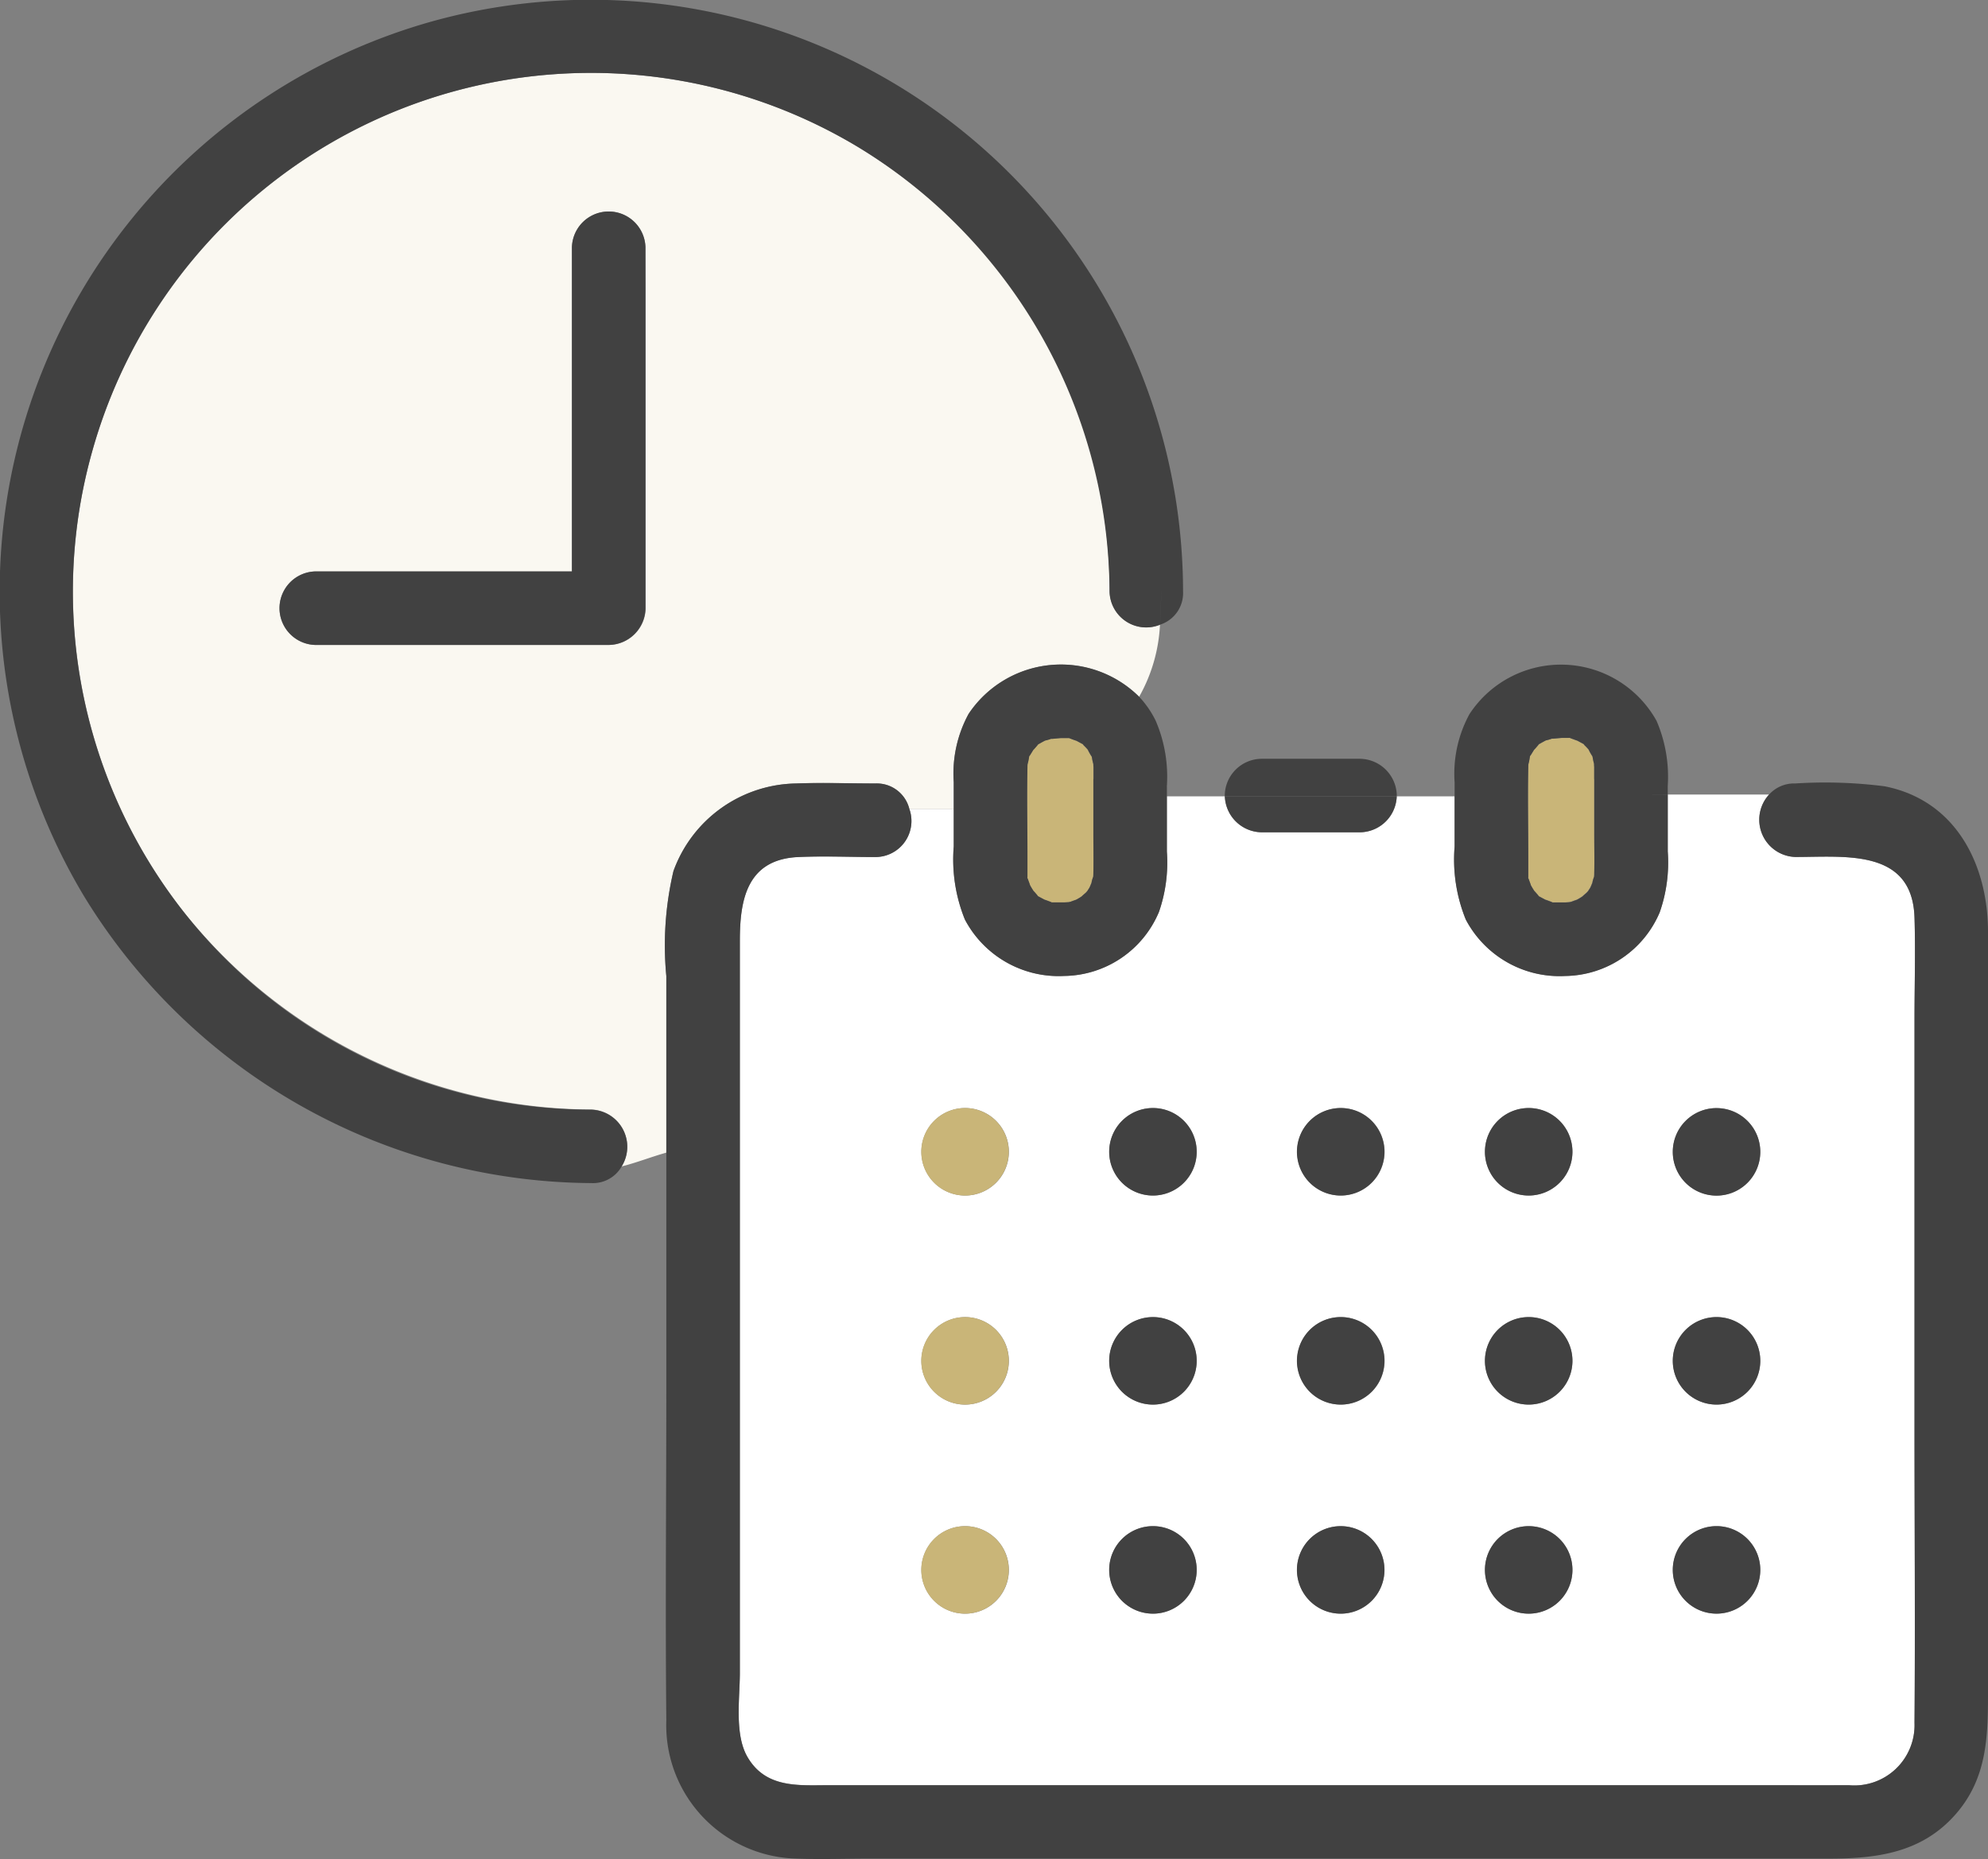
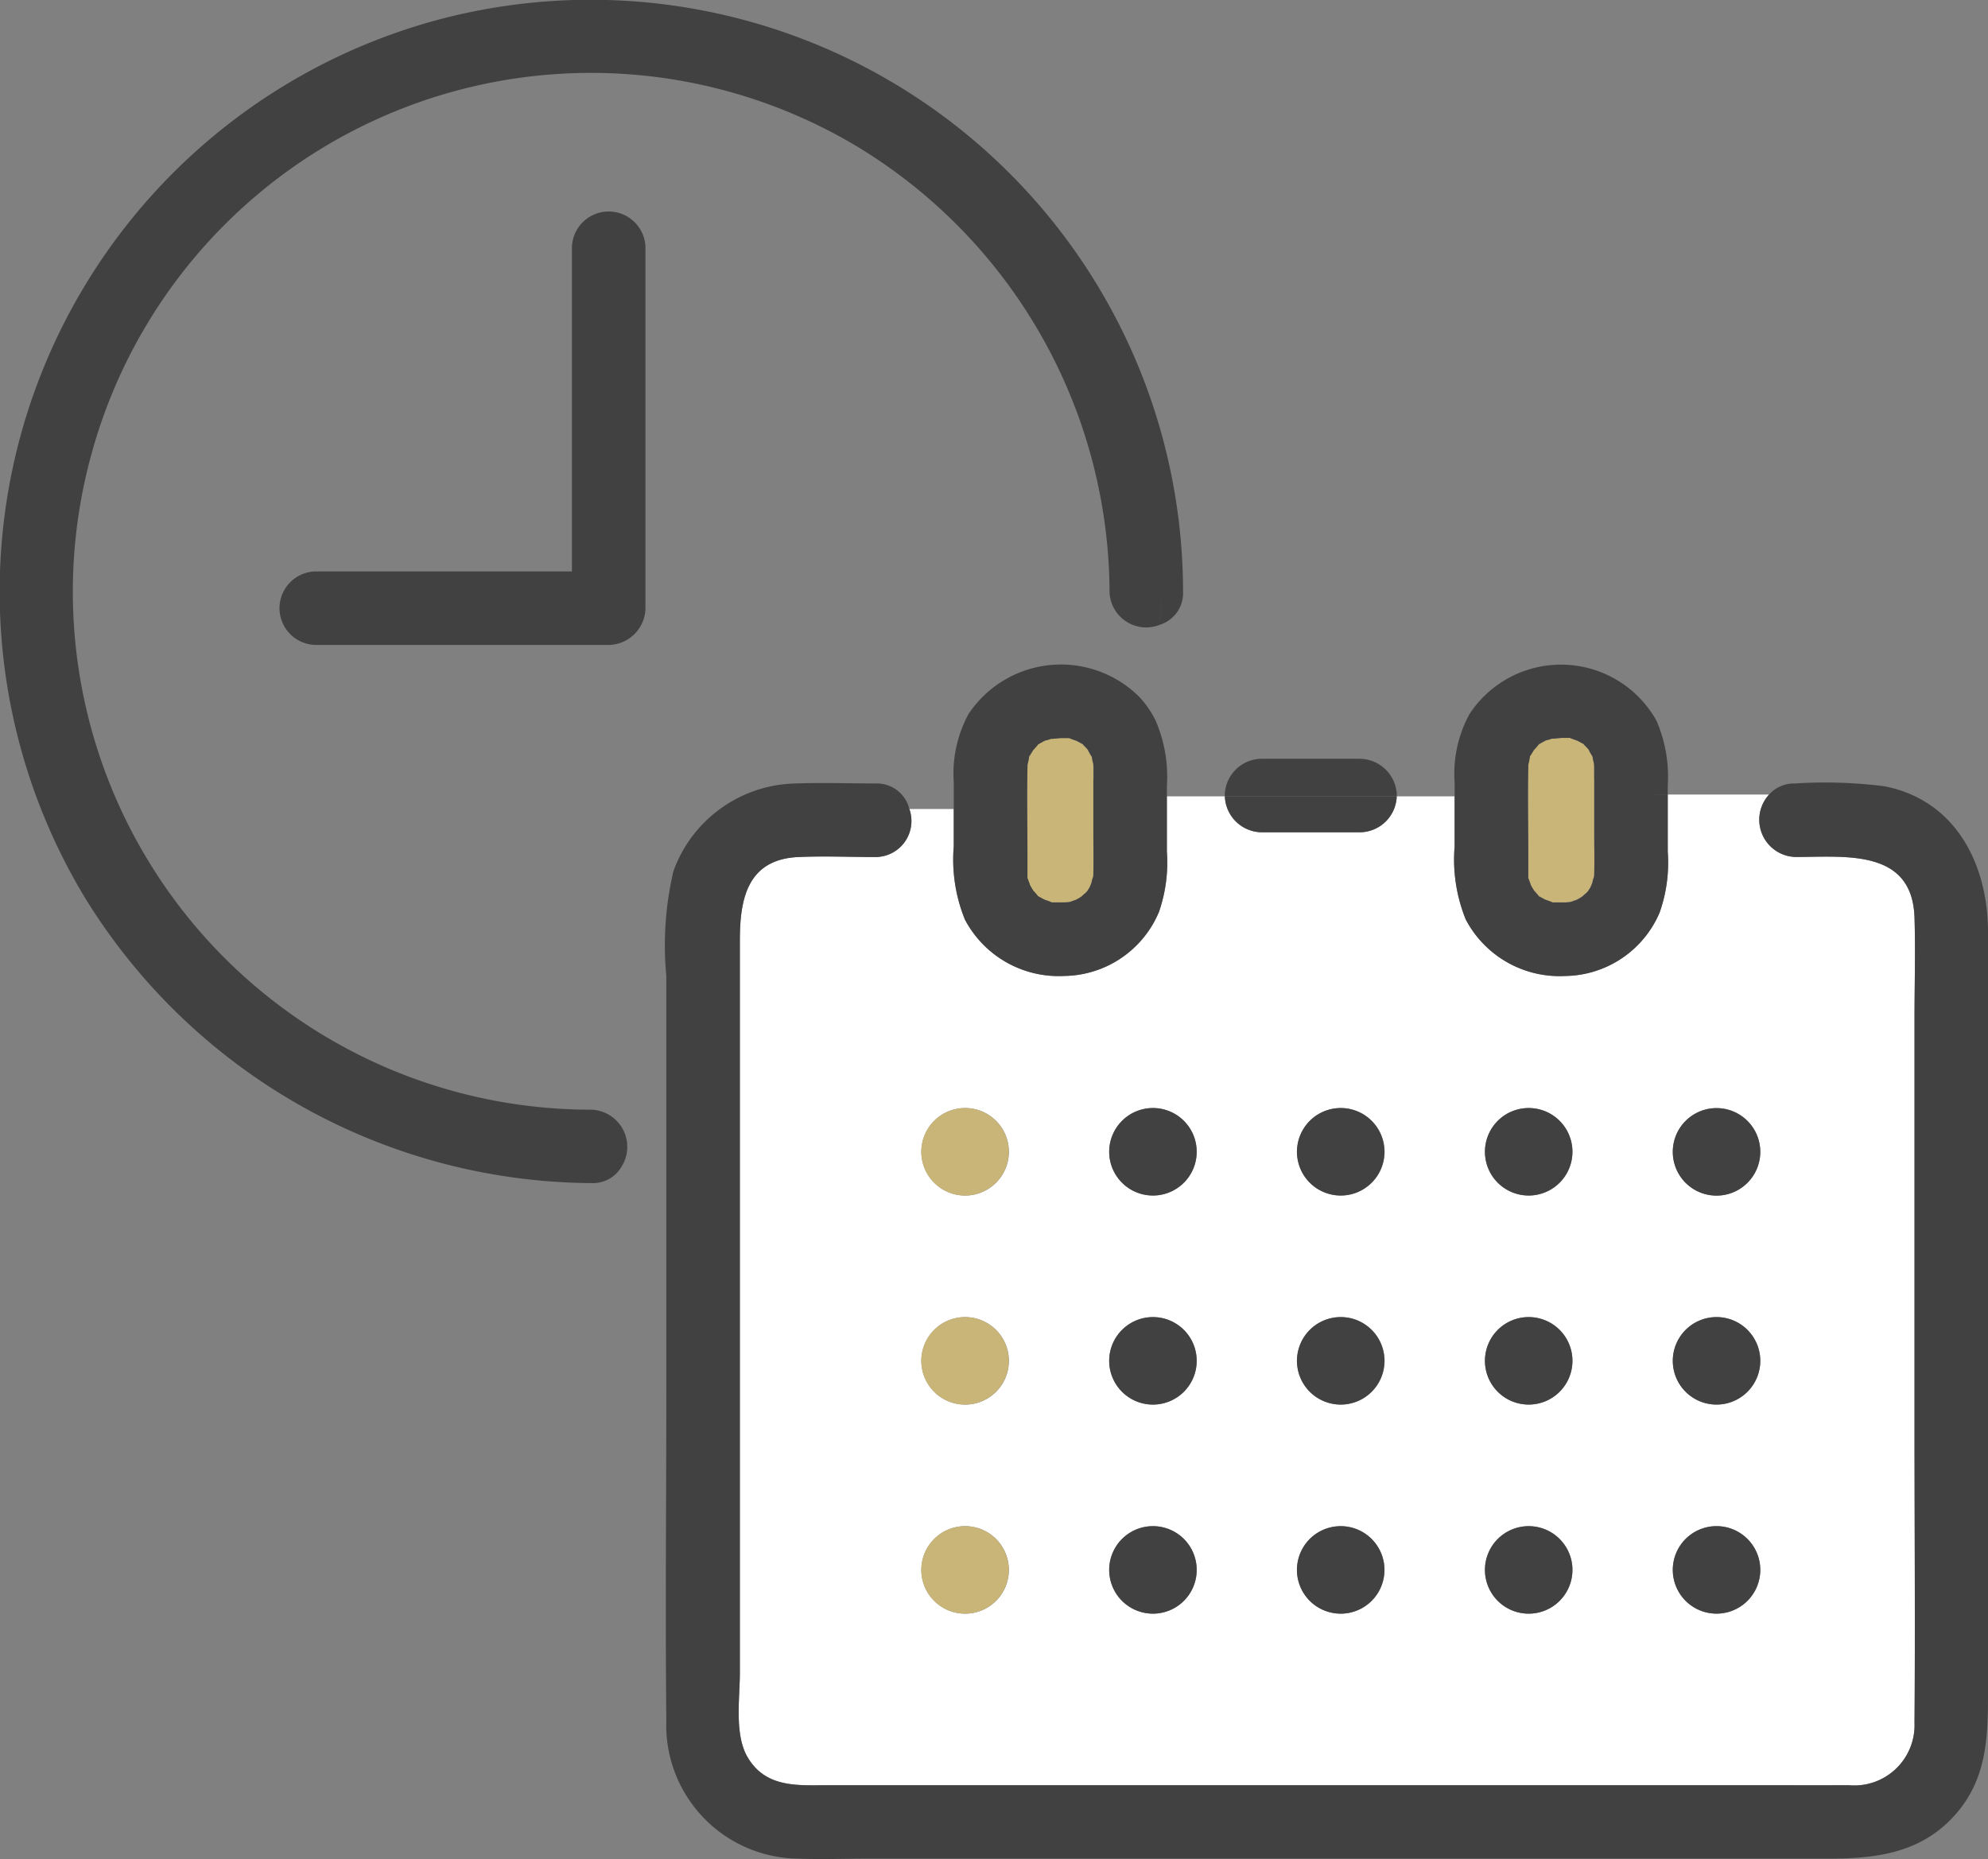
<svg xmlns="http://www.w3.org/2000/svg" height="65.317" viewBox="0 0 69.842 65.317" width="69.842">
  <rect x="0" y="0" width="69.842" height="65.317" fill="#808080" stroke="none" />
-   <path d="m39.4 21.2a18.221 18.221 0 0 0 -25.26-16.807 18.231 18.231 0 0 0 -7.37 27.935 18.41 18.41 0 0 0 14.419 7.072 1.306 1.306 0 0 1 1.064 2c.524-.13 1.048-.339 1.572-.485v-6.205a11.4 11.4 0 0 1 .251-3.687 4.66 4.66 0 0 1 4.311-3.078c.926-.035 1.86 0 2.787 0a1.177 1.177 0 0 1 1.19.9h1.558v-.945a4.375 4.375 0 0 1 .522-2.4 3.9 3.9 0 0 1 5.991-.6 5.7 5.7 0 0 0 .733-2.532 1.287 1.287 0 0 1 -1.768-1.168m-16.3-10.519v11.106a1.31 1.31 0 0 1 -1.3 1.291h-10.308a1.292 1.292 0 0 1 0-2.583h9.017v-11.39a1.292 1.292 0 0 1 2.583 0z" fill="#faf8f1" transform="translate(-.416 -.417)" />
  <path d="m44.9 36.566a3.661 3.661 0 0 1 -3.321 2.234 3.725 3.725 0 0 1 -3.487-1.982 5.609 5.609 0 0 1 -.393-2.57v-1.313h-1.557a1.265 1.265 0 0 1 -1.189 1.686c-.9 0-1.81-.04-2.709 0-1.819.08-2.058 1.515-2.058 2.943v25.723c0 .884-.2 2.167.272 2.961.651 1.109 1.818.984 2.9.984h32.4c1.128 0 2.256.005 3.384 0a2.117 2.117 0 0 0 2.312-2.188c.026-3.465 0-6.931 0-10.4v-14.344c0-1.18.036-2.367 0-3.547-.075-2.432-2.432-2.132-4.19-2.132a1.309 1.309 0 0 1 -.919-2.194h-3.56v2a5.294 5.294 0 0 1 -.283 2.136 3.661 3.661 0 0 1 -3.325 2.237 3.725 3.725 0 0 1 -3.487-1.982 5.609 5.609 0 0 1 -.393-2.57v-1.757h-2.034a1.306 1.306 0 0 1 -1.289 1.263h-3.463a1.31 1.31 0 0 1 -1.287-1.263h-2.037v1.94a5.294 5.294 0 0 1 -.283 2.136m-6.804 24.64a1.537 1.537 0 1 1 1.537-1.537 1.536 1.536 0 0 1 -1.537 1.537m0-7.345a1.537 1.537 0 1 1 1.537-1.537 1.537 1.537 0 0 1 -1.537 1.537m0-7.346a1.537 1.537 0 1 1 1.537-1.537 1.536 1.536 0 0 1 -1.537 1.537m26.4-3.073a1.537 1.537 0 1 1 -1.537 1.537 1.536 1.536 0 0 1 1.537-1.538m0 7.345a1.537 1.537 0 1 1 -1.537 1.538 1.537 1.537 0 0 1 1.537-1.538m0 7.346a1.537 1.537 0 1 1 -1.537 1.537 1.536 1.536 0 0 1 1.537-1.537m-6.6-14.691a1.537 1.537 0 1 1 -1.537 1.537 1.537 1.537 0 0 1 1.537-1.537m0 7.345a1.537 1.537 0 1 1 -1.537 1.538 1.537 1.537 0 0 1 1.537-1.538m0 7.346a1.537 1.537 0 1 1 -1.537 1.537 1.537 1.537 0 0 1 1.537-1.537m-6.6-14.691a1.537 1.537 0 1 1 -1.537 1.537 1.537 1.537 0 0 1 1.537-1.537m0 7.345a1.537 1.537 0 1 1 -1.537 1.538 1.537 1.537 0 0 1 1.537-1.538m0 7.346a1.537 1.537 0 1 1 -1.54 1.537 1.537 1.537 0 0 1 1.54-1.537m-6.6 3.073a1.537 1.537 0 1 1 1.537-1.537 1.537 1.537 0 0 1 -1.537 1.538m0-7.345a1.537 1.537 0 1 1 1.537-1.537 1.538 1.538 0 0 1 -1.537 1.537m1.537-8.883a1.537 1.537 0 1 1 -1.537-1.537 1.536 1.536 0 0 1 1.537 1.537" fill="#fff" transform="translate(-4.193 -4.511)" />
  <path d="m40.791 20.54c0 .47 0 .94-.039 1.409a1.165 1.165 0 0 0 .811-1.17 20.812 20.812 0 0 0 -26.363-20.033 20.806 20.806 0 0 0 -12.257 30.727 21.029 21.029 0 0 0 17.83 10.095 1.159 1.159 0 0 0 1.064-.579 2.443 2.443 0 0 1 -2.569-.648 2.443 2.443 0 0 0 2.569.648 1.306 1.306 0 0 0 -1.064-2 18.2 18.2 0 0 1 -17.543-23.096 18.193 18.193 0 0 1 26.934-10.714 18.376 18.376 0 0 1 8.816 15.6 1.286 1.286 0 0 0 1.772 1.17c.035-.469.039-.939.039-1.409" fill="#414141" />
  <path d="m69.989 32.071a16.428 16.428 0 0 0 -3.141-.1 1.186 1.186 0 0 0 -.919.389 1.309 1.309 0 0 0 .919 2.194c1.758 0 4.114-.3 4.19 2.132.036 1.179 0 2.367 0 3.547v14.348c0 3.465.026 6.931 0 10.4a2.118 2.118 0 0 1 -2.313 2.188c-1.128.005-2.256 0-3.383 0h-32.4c-1.085 0-2.252.125-2.9-.984-.467-.795-.272-2.077-.272-2.961v-25.724c0-1.428.238-2.863 2.058-2.943.9-.04 1.808 0 2.709 0a1.265 1.265 0 0 0 1.189-1.686 1.177 1.177 0 0 0 -1.189-.9c-.927 0-1.861-.035-2.788 0a4.662 4.662 0 0 0 -4.311 3.078 11.4 11.4 0 0 0 -.251 3.687v6.211a3.859 3.859 0 0 1 1.024-.164 3.859 3.859 0 0 0 -1.024.164v8.266c0 3.89-.038 7.783 0 11.674a4.69 4.69 0 0 0 4.577 4.86c.855.031 1.717 0 2.572 0h33.685c1.664 0 3.252-.19 4.449-1.544 1.17-1.323 1.15-2.872 1.15-4.495v-26.519c0-2.346-1.111-4.621-3.631-5.118" fill="#414141" transform="translate(-3.778 -4.444)" />
  <path d="m43.356 35.892.077-.016c.025-.009.152-.057.195-.069.07-.037.138-.077.2-.12.028-.029.125-.112.145-.129.03-.034.034-.038.046-.05.027-.04.053-.078.077-.12s.058-.133.077-.176a.88.88 0 0 1 .062-.212c0-.04.005-.082.006-.13.01-.468 0-.939 0-1.408v-1.9c0-.139 0-.28 0-.418 0-.042 0-.077-.005-.112a2.069 2.069 0 0 1 -.047-.214c0-.02 0-.029-.006-.043l-.005-.005a1.92 1.92 0 0 1 -.134-.236l-.009-.014c-.043-.048-.087-.095-.133-.139a.5.5 0 0 1 -.034-.045c-.013-.006-.022-.01-.042-.022l-.187-.1c-.03-.005-.176-.061-.2-.071a.528.528 0 0 1 -.053-.022h-.05c-.07 0-.14 0-.21 0s-.381.04-.366.024a1.571 1.571 0 0 1 -.22.065l-.2.109c-.02.011-.029.015-.042.022a.4.4 0 0 1 -.035.045 1.9 1.9 0 0 1 -.134.15l-.118.191c-.012.02-.019.028-.028.04s0 .029-.009.056a2.092 2.092 0 0 1 -.046.214c0 .036-.005.072-.006.109-.022 1.033 0 2.069 0 3.1v.572.174.051s.012.026.022.052.058.152.07.194a2.122 2.122 0 0 0 .12.2c.029.027.111.124.128.145a.4.4 0 0 1 .035.045c.013.006.022.01.042.022l.187.1c.03.005.176.061.2.071a.529.529 0 0 1 .053.022h.049.387c.046 0 .093 0 .139-.007" fill="#c9b578" transform="translate(-5.83 -4.19)" />
  <path d="m45.985 31.753h.424v-.366a4.983 4.983 0 0 0 -.393-2.29 3.423 3.423 0 0 0 -.581-.843 5.963 5.963 0 0 1 -.951 1.224 5.963 5.963 0 0 0 .951-1.224 3.9 3.9 0 0 0 -5.991.6 4.377 4.377 0 0 0 -.523 2.4v.946 1.316a5.6 5.6 0 0 0 .393 2.569 3.723 3.723 0 0 0 3.486 1.979 3.66 3.66 0 0 0 3.325-2.236 5.3 5.3 0 0 0 .283-2.137v-1.938zm-2.159-.609v1.9c0 .469.01.939 0 1.408 0 .048 0 .089-.006.13a.851.851 0 0 0 -.059.211c-.019.043-.059.147-.077.176s-.052.08-.077.12a.512.512 0 0 0 -.046.049c-.021.018-.117.1-.145.129a2.008 2.008 0 0 1 -.2.12c-.043.012-.17.06-.195.07l-.077.015c-.046 0-.093.007-.14.007h-.387c-.023 0-.034 0-.049 0s-.028-.013-.053-.022-.174-.066-.2-.071l-.187-.1c-.02-.011-.029-.015-.042-.022s-.017-.024-.035-.045-.1-.117-.129-.145c-.043-.066-.083-.134-.12-.2-.011-.043-.06-.17-.069-.195s-.015-.037-.022-.052 0-.027 0-.05c0-.059 0-.117 0-.175 0-.191 0-.381 0-.572 0-1.033-.022-2.069 0-3.1 0-.036 0-.073.005-.109a1.827 1.827 0 0 0 .047-.214c.005-.027.007-.04.009-.056s.015-.021.028-.04c.04-.064.078-.127.118-.19.021-.015.115-.128.134-.15s.026-.033.035-.045l.042-.022c.065-.038.131-.074.2-.11a1.454 1.454 0 0 0 .22-.065c-.015.016.284-.024.365-.024s.141 0 .211 0h.049s.028.013.053.022.174.066.2.071l.188.1.041.022c.009.012.018.024.035.045.046.044.09.09.133.139l.01.015a2.107 2.107 0 0 0 .133.236l.005.005c0 .013 0 .023.007.042a2.019 2.019 0 0 0 .047.214c0 .035 0 .071.005.112v.418" fill="#414141" transform="translate(-5.414 -3.773)" />
  <path d="m64.63 30.816c0-.019 0-.029-.007-.042l-.005-.005a1.979 1.979 0 0 1 -.133-.236l-.01-.015c-.042-.047-.086-.095-.133-.139-.017-.021-.026-.033-.035-.045l-.041-.022-.188-.1c-.029-.005-.176-.062-.2-.071s-.038-.015-.053-.022-.026 0-.049 0h-.211c-.081 0-.381.04-.365.023a1.484 1.484 0 0 1 -.22.065c-.066.036-.132.072-.2.11l-.042.022c-.009.012-.017.024-.035.045s-.114.134-.134.15c-.04.063-.078.127-.118.19l-.028.04c0 .015 0 .029-.009.056a2.02 2.02 0 0 1 -.047.214c0 .037 0 .073-.005.109-.022 1.033 0 2.069 0 3.1v.572.175a.414.414 0 0 1 0 .05c.007.015.013.027.022.052s.058.152.069.195c.037.07.077.138.12.2.03.028.112.125.129.145s.026.033.035.045.022.01.042.022l.187.1c.03.005.176.061.2.071s.038.015.053.022.026 0 .049 0h.387c.046 0 .094 0 .14-.008l.077-.015c.025-.009.152-.058.195-.07a2.008 2.008 0 0 0 .2-.12c.028-.029.125-.111.145-.129a.666.666 0 0 1 .046-.049c.026-.04.053-.078.077-.12s.058-.133.077-.176a.938.938 0 0 1 .063-.205c0-.041.006-.082.007-.13.01-.469 0-.939 0-1.408v-1.9c0-.139 0-.279 0-.418 0-.041 0-.077-.005-.112a2.067 2.067 0 0 1 -.047-.214" fill="#c9b578" transform="translate(-8.674 -4.19)" />
  <g fill="#414141">
    <path d="m66.267 31.69h.582v-.3a4.972 4.972 0 0 0 -.393-2.29 3.842 3.842 0 0 0 -6.572-.238 4.377 4.377 0 0 0 -.523 2.4v.492 1.761a5.6 5.6 0 0 0 .393 2.569 3.723 3.723 0 0 0 3.487 1.982 3.66 3.66 0 0 0 3.325-2.236 5.3 5.3 0 0 0 .283-2.137v-2zm-2-.546v1.9c0 .469.01.939 0 1.408 0 .048 0 .089-.006.129a.9.9 0 0 0 -.059.212c-.019.043-.059.147-.077.176s-.052.08-.077.12a.661.661 0 0 0 -.048.051c-.021.018-.117.1-.145.129a2.007 2.007 0 0 1 -.2.12c-.042.012-.17.06-.195.07l-.077.015c-.046 0-.093.007-.14.007h-.387c-.023 0-.034 0-.049 0s-.028-.013-.053-.022-.173-.066-.2-.071l-.187-.1c-.02-.011-.029-.015-.042-.022s-.017-.024-.035-.045-.1-.117-.129-.145c-.043-.066-.083-.134-.12-.2-.011-.043-.06-.17-.069-.195s-.015-.037-.022-.052 0-.027 0-.05c0-.059 0-.117 0-.175 0-.191 0-.381 0-.572 0-1.033-.022-2.069 0-3.1 0-.036 0-.073.005-.109a1.826 1.826 0 0 0 .045-.223c.005-.027.007-.04.009-.056s.015-.021.028-.04c.04-.064.078-.127.118-.19.021-.015.116-.128.134-.15s.026-.033.035-.045l.042-.022c.065-.038.131-.074.2-.11a1.454 1.454 0 0 0 .22-.065c-.015.016.284-.024.365-.024s.141 0 .211 0h.05a.5.5 0 0 0 .052.022c.028.009.174.066.2.071l.188.1.041.022c.009.012.018.024.035.045.046.044.09.091.133.139l.01.015a1.984 1.984 0 0 0 .134.236c0 .014 0 .024.007.043a2.068 2.068 0 0 0 .047.214c0 .035 0 .071.005.112v.418" transform="translate(-8.258 -3.773)" />
    <path d="m56.024 32.259a1.313 1.313 0 0 0 -1.291-1.291h-3.462a1.306 1.306 0 0 0 -1.291 1.291v.028h6.039c0-.009 0-.019 0-.028" transform="translate(-6.952 -4.308)" />
    <path d="m49.984 32.5a1.31 1.31 0 0 0 1.288 1.263h3.462a1.307 1.307 0 0 0 1.288-1.263z" transform="translate(-6.953 -4.521)" />
    <path d="m21.681 9.89v11.39h-9.017a1.292 1.292 0 0 0 0 2.583h10.309a1.31 1.31 0 0 0 1.291-1.291v-12.682a1.292 1.292 0 0 0 -2.583 0" transform="translate(-1.588 -1.203)" />
  </g>
  <path d="m39.132 45.222a1.537 1.537 0 1 0 1.537 1.537 1.536 1.536 0 0 0 -1.537-1.537" fill="#c9b578" transform="translate(-5.23 -6.291)" />
  <g fill="#414141">
    <path d="m46.8 45.222a1.537 1.537 0 1 0 1.537 1.537 1.536 1.536 0 0 0 -1.537-1.537" transform="translate(-6.296 -6.291)" />
    <path d="m54.467 45.222a1.537 1.537 0 1 0 1.533 1.537 1.537 1.537 0 0 0 -1.537-1.537" transform="translate(-7.363 -6.291)" />
    <path d="m62.135 45.222a1.537 1.537 0 1 0 1.537 1.537 1.536 1.536 0 0 0 -1.537-1.537" transform="translate(-8.43 -6.291)" />
    <path d="m69.8 48.3a1.537 1.537 0 1 0 -1.537-1.537 1.536 1.536 0 0 0 1.537 1.537" transform="translate(-9.496 -6.291)" />
  </g>
  <path d="m39.132 53.754a1.537 1.537 0 1 0 1.537 1.537 1.536 1.536 0 0 0 -1.537-1.537" fill="#c9b578" transform="translate(-5.23 -7.478)" />
  <g fill="#414141">
    <path d="m46.8 53.754a1.537 1.537 0 1 0 1.537 1.537 1.536 1.536 0 0 0 -1.537-1.537" transform="translate(-6.296 -7.478)" />
    <path d="m54.467 53.754a1.537 1.537 0 1 0 1.533 1.537 1.536 1.536 0 0 0 -1.537-1.537" transform="translate(-7.363 -7.478)" />
    <path d="m62.135 53.754a1.537 1.537 0 1 0 1.537 1.537 1.536 1.536 0 0 0 -1.537-1.537" transform="translate(-8.43 -7.478)" />
    <path d="m69.8 56.828a1.537 1.537 0 1 0 -1.537-1.537 1.537 1.537 0 0 0 1.537 1.537" transform="translate(-9.496 -7.478)" />
  </g>
  <path d="m39.132 62.287a1.537 1.537 0 1 0 1.537 1.537 1.536 1.536 0 0 0 -1.537-1.537" fill="#c9b578" transform="translate(-5.23 -8.665)" />
  <path d="m46.8 62.287a1.537 1.537 0 1 0 1.537 1.537 1.536 1.536 0 0 0 -1.537-1.537" fill="#414141" transform="translate(-6.296 -8.665)" />
  <path d="m54.467 62.287a1.537 1.537 0 1 0 1.533 1.537 1.537 1.537 0 0 0 -1.537-1.537" fill="#414141" transform="translate(-7.363 -8.665)" />
  <path d="m62.135 62.287a1.537 1.537 0 1 0 1.537 1.537 1.536 1.536 0 0 0 -1.537-1.537" fill="#414141" transform="translate(-8.43 -8.665)" />
  <path d="m69.8 65.36a1.537 1.537 0 1 0 -1.537-1.537 1.537 1.537 0 0 0 1.537 1.537" fill="#414141" transform="translate(-9.496 -8.665)" />
</svg>